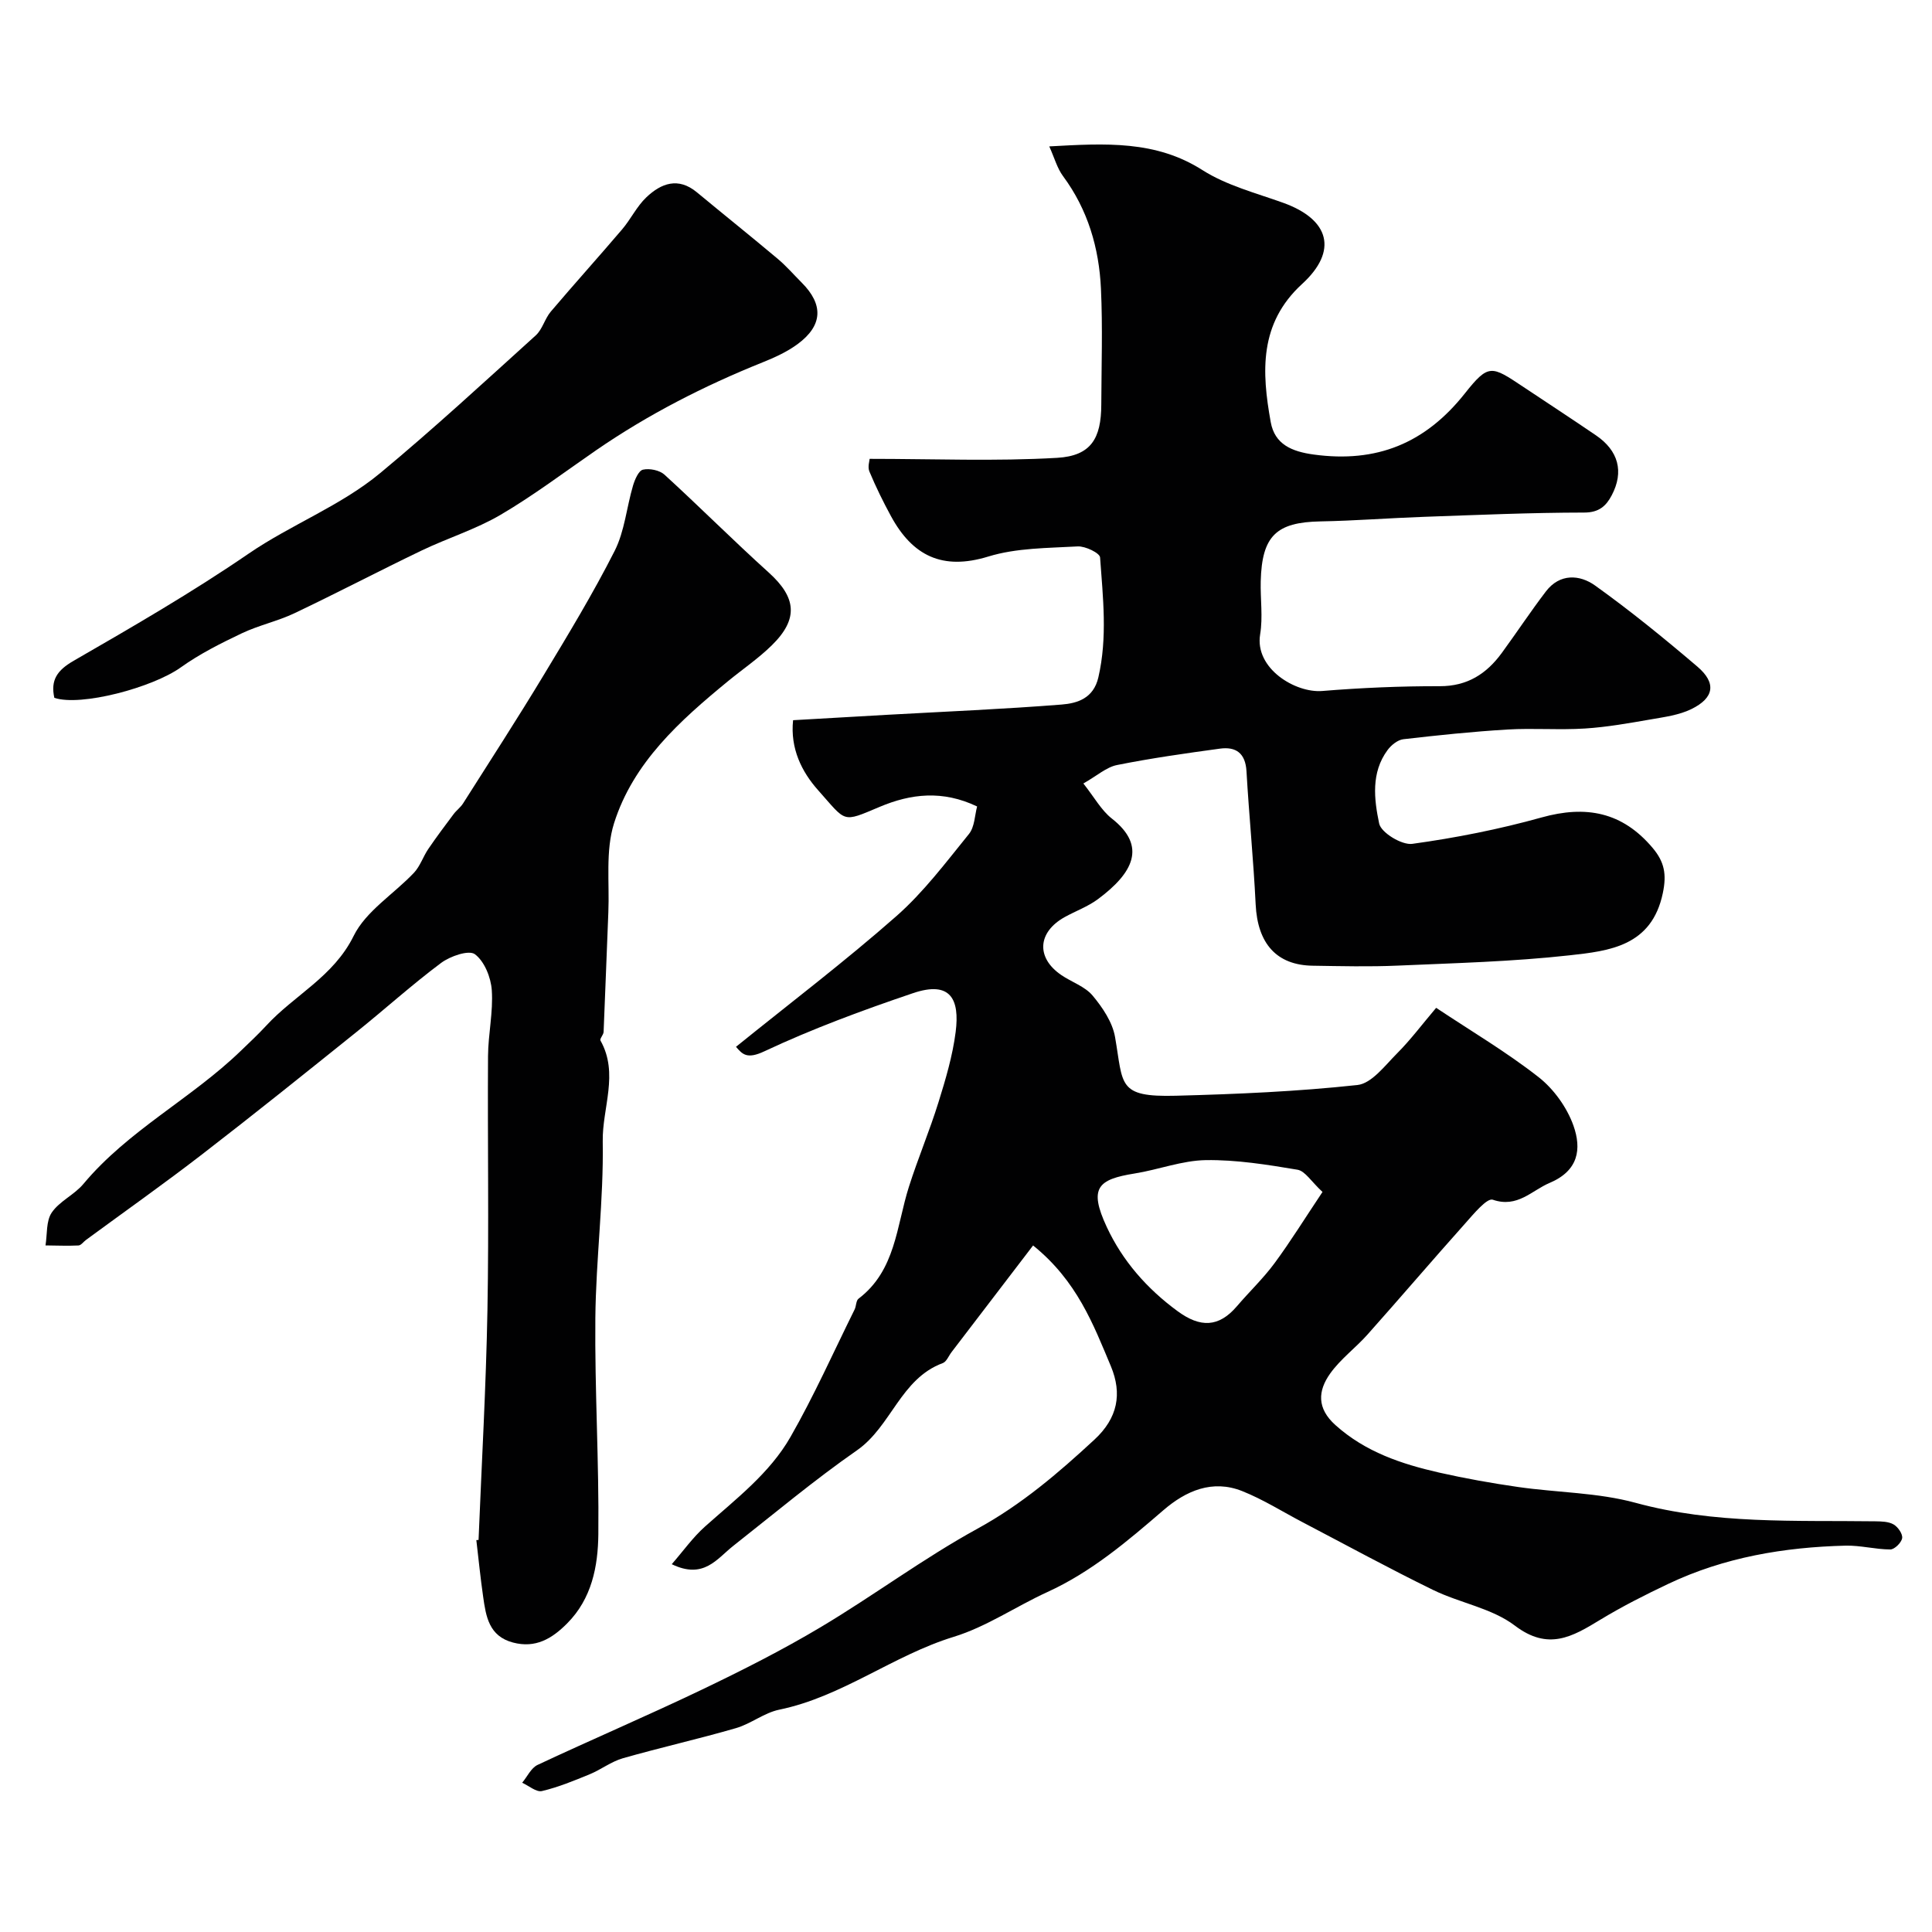
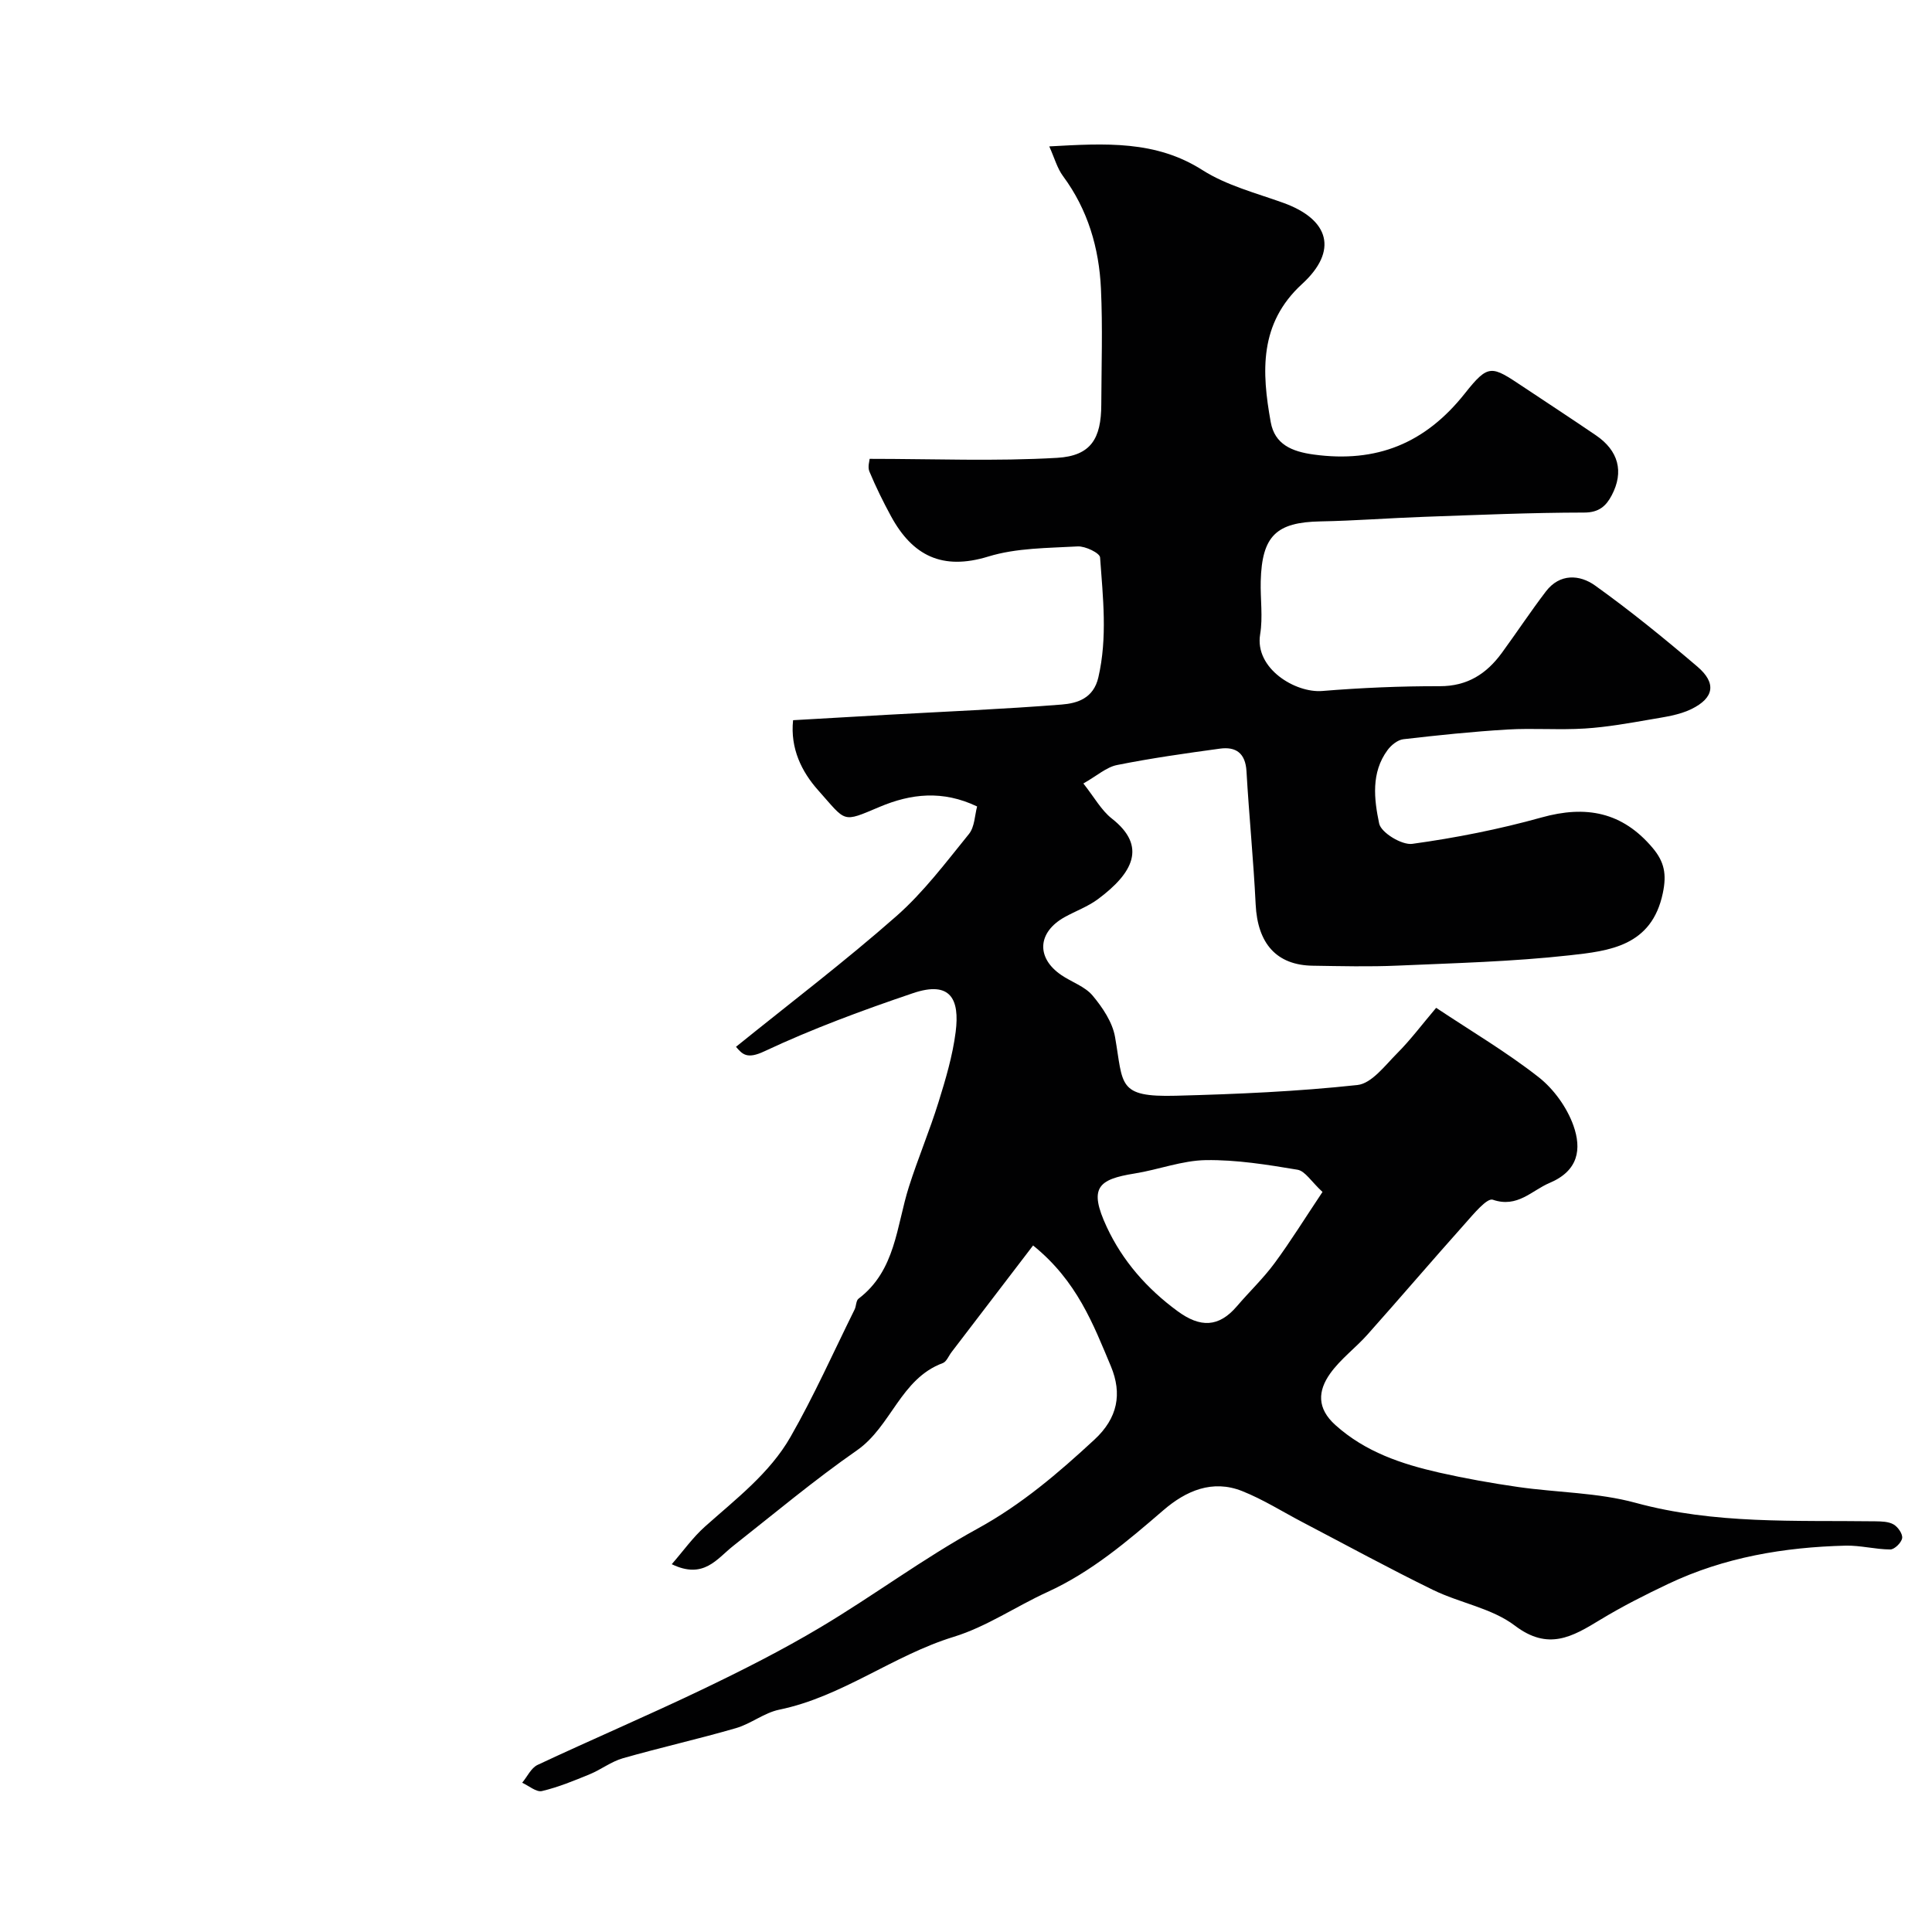
<svg xmlns="http://www.w3.org/2000/svg" enable-background="new 0 0 400 400" viewBox="0 0 400 400">
  <g fill="#010102">
    <path d="m213.89 257.86c-5.86 7.67-11.37 14.88-16.88 22.08-.6.78-1.04 1.98-1.81 2.27-8.75 3.23-10.65 13.1-17.77 18.06-8.85 6.16-17.14 13.11-25.62 19.79-3.41 2.69-6.12 6.99-12.73 3.79 2.37-2.72 4.36-5.54 6.87-7.78 6.42-5.73 13.41-11.04 17.72-18.58 4.88-8.53 8.9-17.56 13.27-26.38.35-.71.28-1.83.81-2.23 7.71-5.85 7.84-15.04 10.43-23.17 1.87-5.88 4.28-11.58 6.11-17.46 1.49-4.78 2.94-9.66 3.57-14.6.86-6.77-1.04-10.67-8.85-8.02-10.42 3.53-20.81 7.36-30.75 12.03-3.59 1.69-4.54.64-5.88-.93 11.25-9.09 22.56-17.68 33.19-27.04 5.65-4.97 10.27-11.14 15.04-17.02 1.19-1.47 1.2-3.9 1.69-5.7-7.14-3.41-13.7-2.65-20.17.08-7.9 3.33-6.82 3.21-12.76-3.46-3.36-3.77-5.79-8.6-5.17-14.48 6.69-.38 13.1-.76 19.51-1.12 12.03-.67 24.07-1.17 36.08-2.12 3.27-.26 6.6-1.28 7.61-5.61 1.92-8.29.95-16.58.36-24.85-.06-.91-3.07-2.37-4.64-2.28-6.21.35-12.67.3-18.52 2.1-9.52 2.92-15.68-.19-20.12-8.34-1.64-3.01-3.16-6.11-4.48-9.27-.4-.95.04-2.25.05-2.62 13.29 0 26.1.53 38.82-.21 7.01-.41 9.12-4 9.14-11.02.03-8 .3-16.01-.07-23.99-.39-8.42-2.7-16.35-7.84-23.3-1.22-1.64-1.78-3.77-2.86-6.17 11.7-.65 22.04-1.26 31.72 4.91 4.98 3.17 11.03 4.73 16.69 6.76 9.64 3.46 11.42 9.96 3.94 16.81-8.94 8.18-8.37 18.24-6.5 28.6.83 4.61 4.35 6.1 8.92 6.72 12.98 1.77 23.06-2.29 31.27-12.65 4.93-6.22 5.51-5.75 12.06-1.39 5.03 3.35 10.08 6.65 15.07 10.05 4.67 3.17 5.86 7.54 3.28 12.43-1.15 2.19-2.62 3.57-5.7 3.57-11.1.01-22.2.5-33.3.89-7.1.25-14.2.81-21.3.94-9.15.17-12.13 2.99-12.37 12.4-.09 3.66.47 7.41-.12 10.98-1.17 7.09 7.32 12.19 12.87 11.73 8.07-.66 16.19-1.01 24.28-.99 5.75.02 9.72-2.56 12.89-6.9 3.08-4.21 5.96-8.58 9.13-12.73 2.87-3.75 6.99-3.5 10.18-1.21 7.32 5.24 14.33 10.95 21.18 16.79 3.97 3.39 3.49 6.47-1.25 8.79-2.56 1.25-5.58 1.64-8.44 2.14-4.5.78-9.03 1.59-13.58 1.88-5.34.34-10.73-.11-16.07.21-7.2.43-14.38 1.18-21.55 2.01-1.17.14-2.5 1.21-3.25 2.23-3.47 4.67-2.8 10.21-1.75 15.22.39 1.89 4.7 4.51 6.86 4.21 9-1.24 17.99-3.02 26.75-5.46 9.2-2.57 16.72-1.16 23.01 6.3 2.44 2.9 2.93 5.45 2.11 9.36-2.3 11-11.08 11.97-19.32 12.88-11.8 1.31-23.71 1.61-35.58 2.13-5.85.26-11.72.11-17.59.02-7.51-.11-11.42-4.61-11.81-12.7-.45-9.2-1.37-18.38-1.9-27.58-.22-3.73-2.19-5.12-5.51-4.66-7.12.97-14.25 1.98-21.29 3.39-2.21.44-4.15 2.23-6.97 3.82 2.28 2.88 3.71 5.55 5.89 7.26 7.37 5.77 4.34 11.32-2.86 16.68-2.08 1.55-4.62 2.46-6.91 3.73-5.61 3.13-5.94 8.4-.71 11.98 2.14 1.47 4.9 2.36 6.49 4.25 2.07 2.47 4.13 5.53 4.66 8.6 1.73 9.91.43 12.47 12.61 12.15 12.54-.33 25.11-.87 37.57-2.22 2.96-.32 5.72-4.06 8.23-6.57 2.78-2.79 5.16-5.98 8.07-9.41 7.31 4.86 14.6 9.17 21.21 14.35 3.14 2.46 5.87 6.27 7.21 10.02 1.72 4.85 1.07 9.35-4.93 11.88-3.7 1.56-6.66 5.24-11.76 3.48-1.21-.42-3.99 2.97-5.72 4.91-6.8 7.61-13.43 15.38-20.22 23-2.48 2.78-5.59 5.07-7.73 8.07-2.54 3.57-2.81 7.19 1.1 10.69 6.21 5.57 13.68 8.05 21.49 9.83 5.4 1.22 10.87 2.19 16.34 2.98 8.1 1.16 16.48 1.14 24.29 3.27 16.39 4.47 33 3.61 49.62 3.83 1.29.02 2.76.04 3.81.65.9.52 1.91 1.97 1.77 2.84-.15.93-1.58 2.34-2.45 2.34-3.1-.01-6.2-.87-9.29-.79-12.68.32-25.04 2.4-36.61 7.88-4.84 2.29-9.64 4.72-14.2 7.49-5.75 3.5-10.73 6.43-17.63 1.19-4.76-3.62-11.39-4.68-16.94-7.39-9.07-4.43-17.95-9.28-26.9-13.96-4.2-2.19-8.25-4.77-12.63-6.51-6.16-2.45-11.64-.06-16.31 3.97-7.46 6.43-14.91 12.78-24 16.93-6.52 2.98-12.61 7.19-19.38 9.27-12.58 3.86-23.1 12.4-36.14 15.09-3.12.64-5.86 2.92-8.96 3.82-7.76 2.25-15.66 4.02-23.43 6.24-2.4.69-4.51 2.34-6.85 3.31-3.24 1.33-6.51 2.68-9.9 3.48-1.16.27-2.71-1.1-4.09-1.72 1.05-1.26 1.85-3.07 3.2-3.7 11.26-5.28 22.71-10.17 33.93-15.54 8.37-4.01 16.69-8.21 24.65-12.96 10.99-6.55 21.3-14.27 32.5-20.41 9.1-4.99 16.7-11.49 24.2-18.43 4.84-4.48 5.76-9.51 3.42-15.16-3.66-8.71-7.01-17.69-16.12-25.04zm59.92-11.08c-2.33-2.15-3.59-4.33-5.17-4.6-6.26-1.05-12.64-2.08-18.96-1.99-4.93.07-9.82 1.98-14.77 2.77-7.6 1.22-9.55 2.95-5.77 11.07 3.26 7 8.31 12.78 14.69 17.45 4.66 3.41 8.49 3.38 12.27-1.05 2.56-3 5.45-5.74 7.78-8.9 3.3-4.47 6.22-9.2 9.93-14.75z" />
-     <path d="m99.08 318.83c.64-15.86 1.55-31.72 1.84-47.59.32-17.52.01-35.05.12-52.57.03-4.56 1.09-9.14.78-13.65-.18-2.65-1.52-5.99-3.5-7.46-1.25-.93-5.11.4-6.99 1.8-6.04 4.51-11.65 9.59-17.53 14.31-10.6 8.51-21.19 17.02-31.95 25.32-7.88 6.08-16.02 11.83-24.04 17.72-.53.39-1.03 1.13-1.57 1.15-2.27.11-4.54.01-6.82-.01.38-2.31.1-5.06 1.3-6.81 1.61-2.36 4.67-3.67 6.54-5.91 9.25-11.08 22.3-17.63 32.54-27.51 1.8-1.73 3.63-3.44 5.32-5.27 5.83-6.34 13.94-10.13 18.1-18.58 2.54-5.15 8.33-8.67 12.49-13.08 1.28-1.36 1.89-3.34 2.97-4.93 1.67-2.45 3.45-4.83 5.23-7.2.59-.79 1.45-1.4 1.97-2.23 5.56-8.77 11.21-17.49 16.58-26.38 5.14-8.51 10.31-17.04 14.8-25.9 2.07-4.09 2.47-9.02 3.8-13.51.37-1.25 1.16-3.1 2.06-3.3 1.37-.31 3.44.11 4.46 1.04 7.27 6.64 14.23 13.63 21.54 20.22 5.76 5.19 6.26 9.62.68 15.1-2.79 2.74-6.08 4.97-9.11 7.46-9.93 8.15-19.59 16.81-23.56 29.39-1.8 5.71-.92 12.28-1.18 18.46-.35 8.25-.62 16.49-.98 24.74-.03.61-.85 1.43-.65 1.78 3.86 6.86.35 13.96.47 20.89.2 12.18-1.41 24.38-1.53 36.57-.14 14.92.78 29.85.62 44.76-.07 6.64-1.35 13.35-6.49 18.49-3.13 3.14-6.51 5.16-11.18 3.93-4.99-1.32-5.6-5.41-6.18-9.49-.56-3.89-.95-7.81-1.41-11.72.13 0 .3-.01.46-.03z" />
-     <path d="m11.25 144.48c-.81-3.67.57-5.7 4.01-7.68 12.25-7.06 24.53-14.17 36.18-22.15 8.84-6.06 19.04-9.88 27.27-16.7 11.03-9.15 21.58-18.89 32.21-28.51 1.39-1.26 1.87-3.46 3.12-4.93 4.86-5.73 9.9-11.31 14.77-17.03 1.79-2.1 3.02-4.74 5-6.62 3.06-2.91 6.6-4.26 10.48-1.04 5.56 4.61 11.19 9.11 16.72 13.76 1.78 1.49 3.32 3.28 4.97 4.93 4.55 4.55 4.38 8.88-.84 12.73-2.18 1.61-4.76 2.78-7.3 3.8-12.11 4.87-23.66 10.77-34.42 18.18-6.55 4.51-12.92 9.34-19.77 13.36-5.13 3.01-10.96 4.81-16.36 7.4-8.81 4.23-17.47 8.77-26.3 12.97-3.51 1.67-7.42 2.5-10.93 4.17-4.35 2.07-8.72 4.26-12.62 7.05-5.87 4.2-20.74 8.15-26.19 6.31z" />
+     <path d="m11.25 144.48z" />
  </g>
</svg>